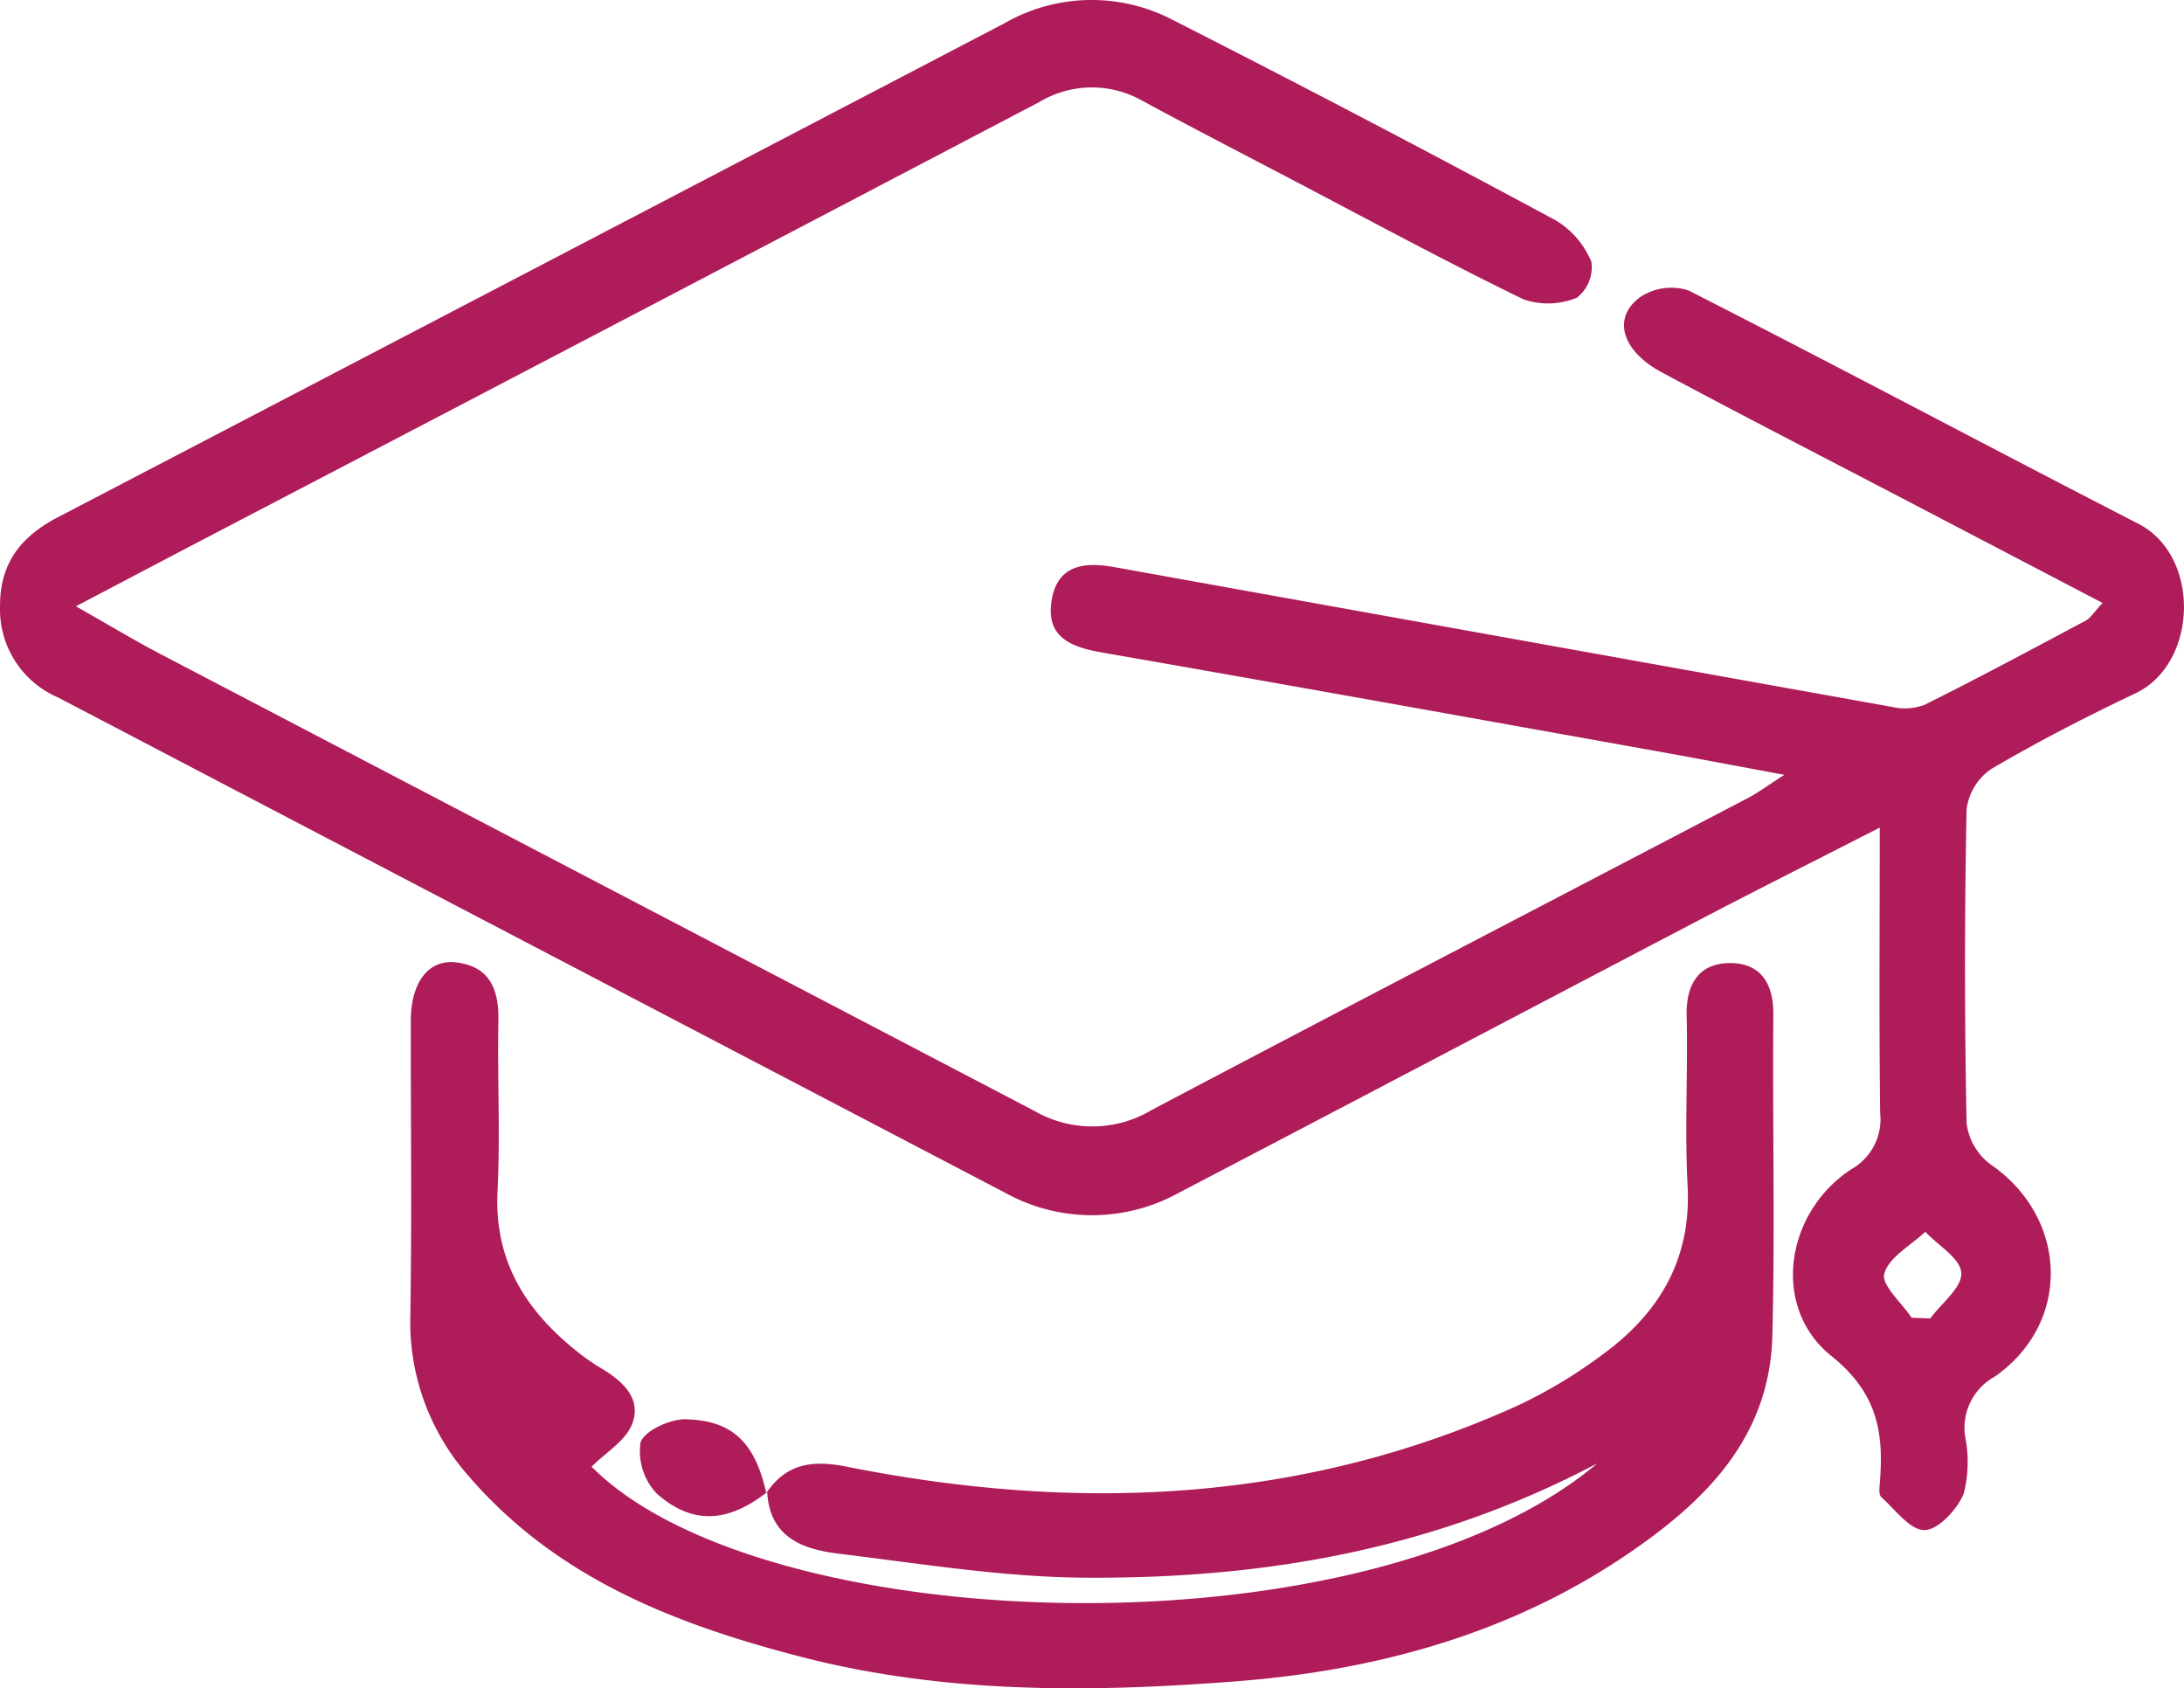
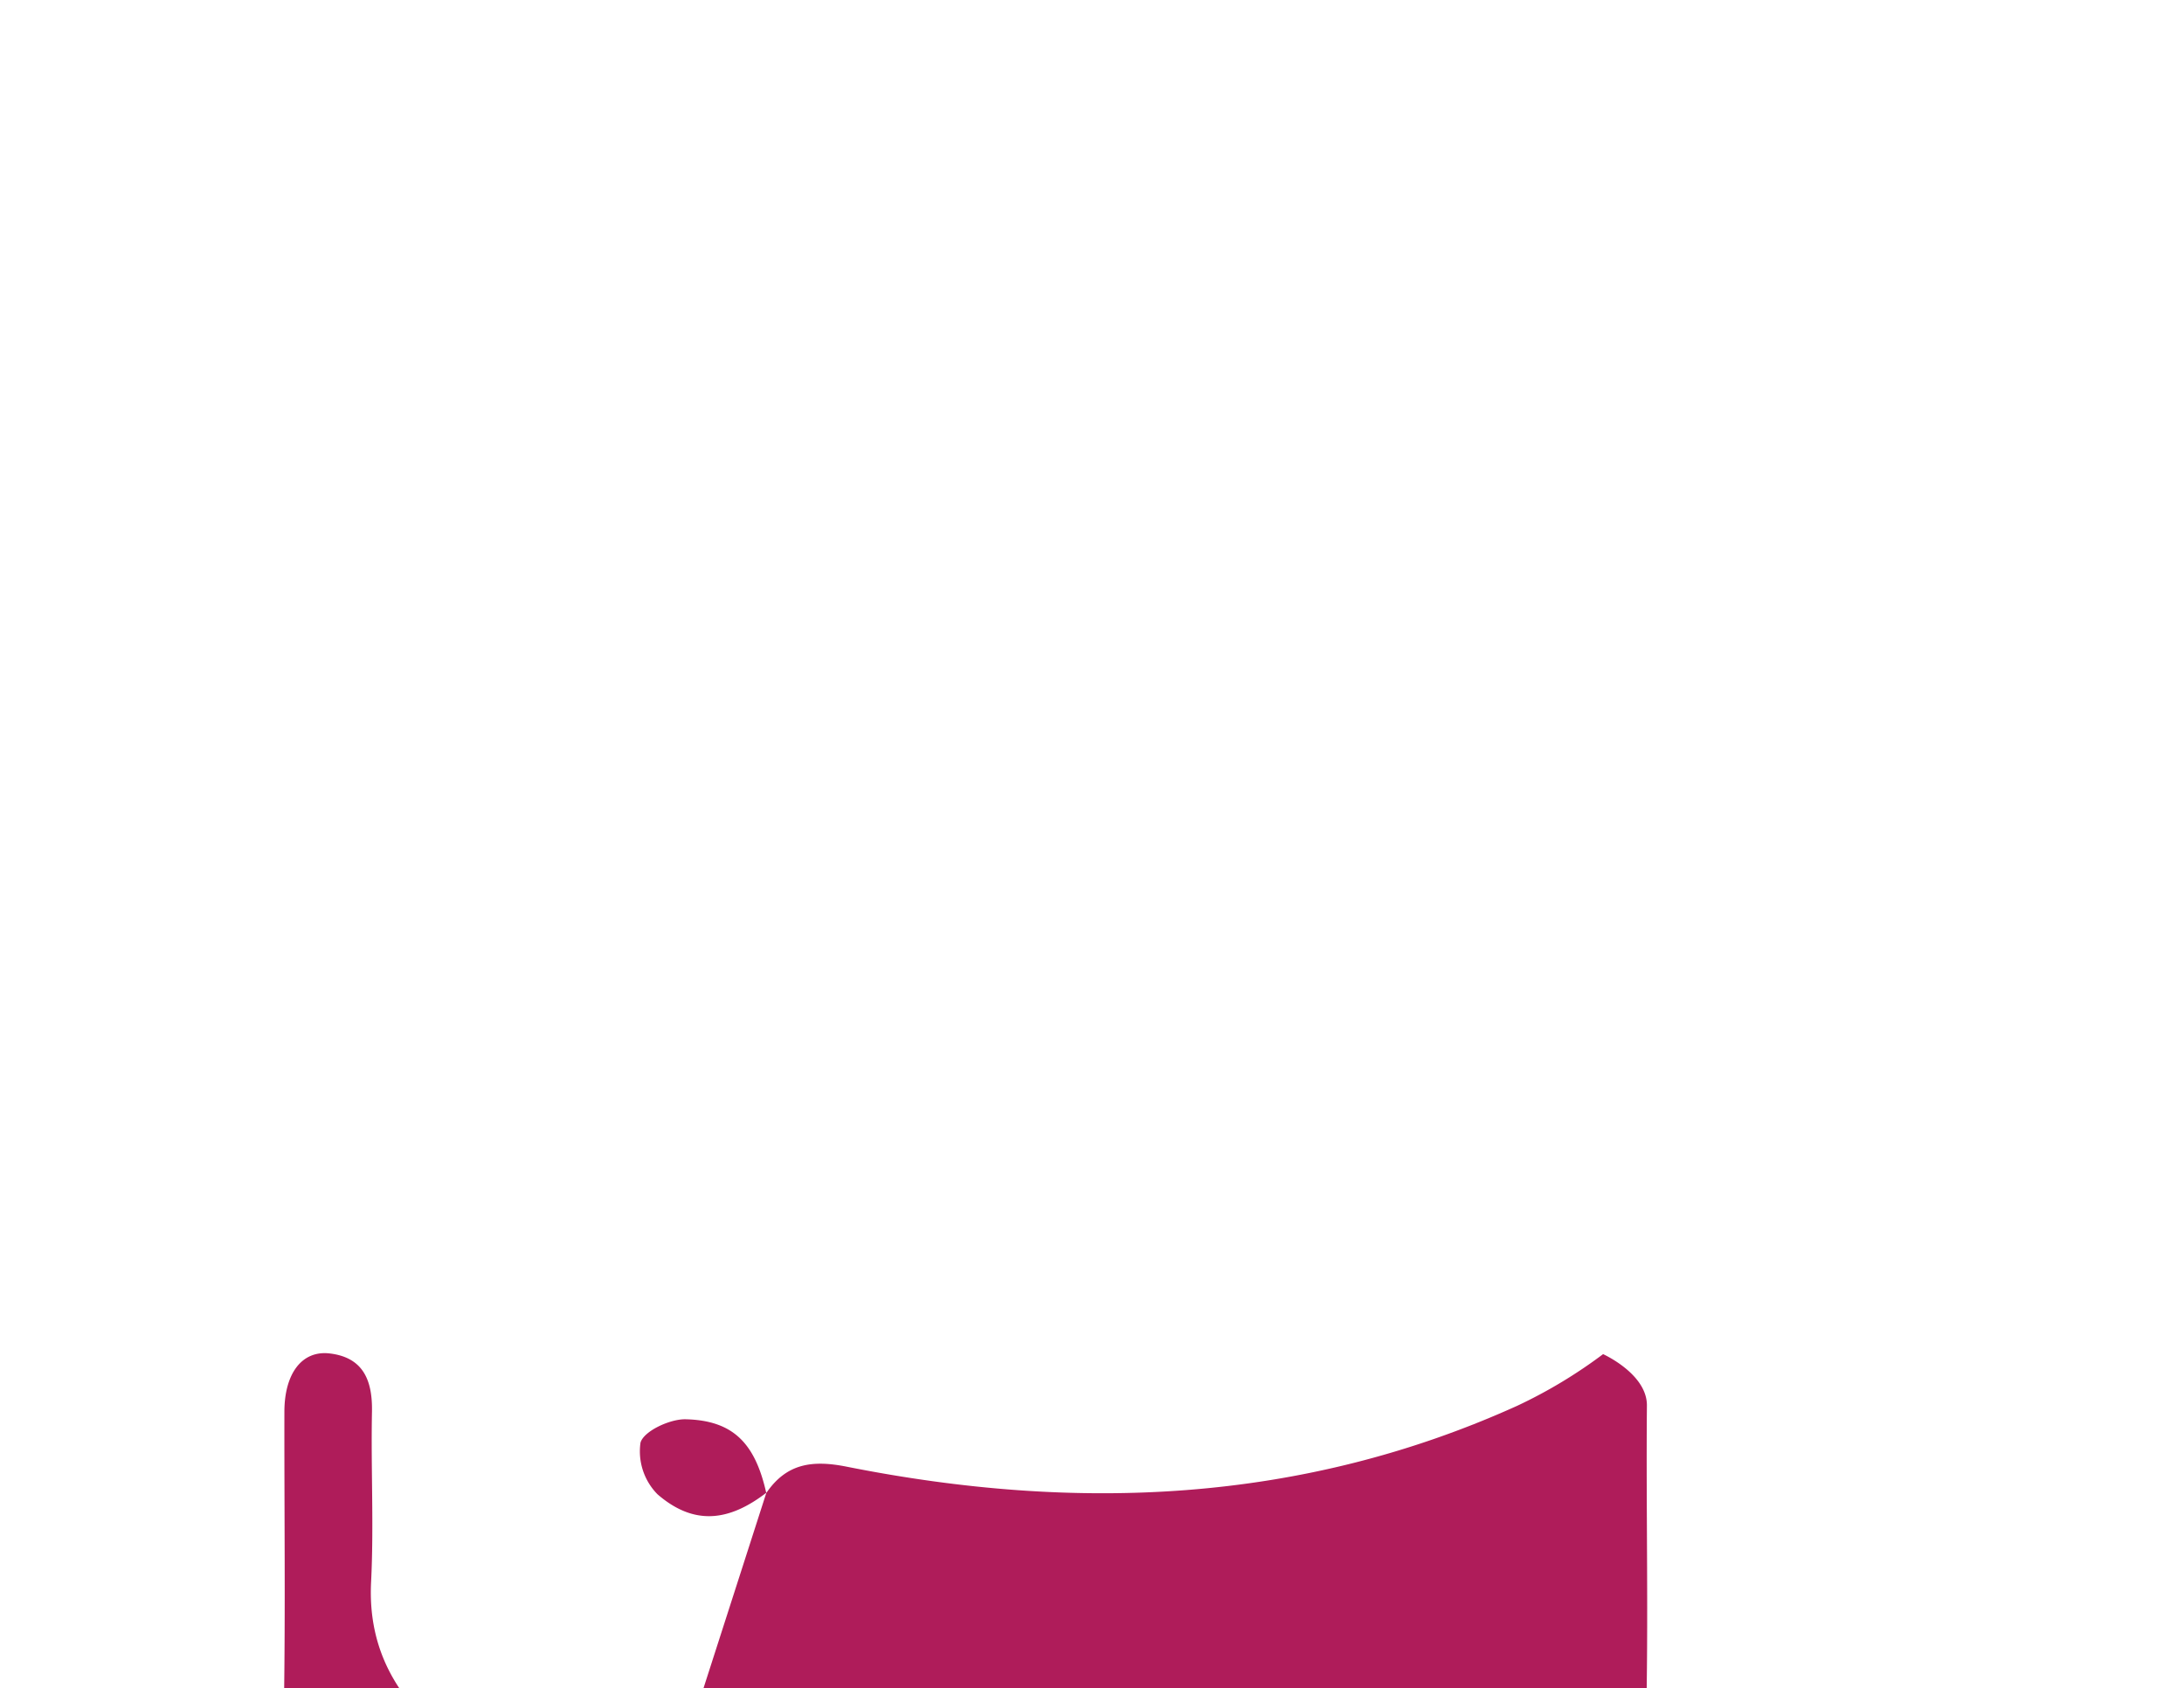
<svg xmlns="http://www.w3.org/2000/svg" width="140.871" height="108.884" viewBox="0 0 140.871 108.884">
  <g id="Group_313" data-name="Group 313" transform="translate(-796.454 211.083)">
-     <path id="Path_118" data-name="Path 118" d="M917.7-157.708c-4.257,2.176-7.945,4.025-11.6,5.937-11.2,5.86-22.389,11.761-33.6,17.61a11.577,11.577,0,0,1-11.258-.02Q830.714-150.136,800.2-166.1a6.181,6.181,0,0,1-3.742-5.926c-.01-2.785,1.4-4.482,3.719-5.693q30.542-15.923,61.072-31.867a11.282,11.282,0,0,1,10.793-.241q12.462,6.333,24.77,12.963a5.581,5.581,0,0,1,2.289,2.673,2.492,2.492,0,0,1-.923,2.3,4.845,4.845,0,0,1-3.461.111c-5.084-2.475-10.061-5.17-15.072-7.794-3.167-1.659-6.347-3.3-9.49-5a6.584,6.584,0,0,0-6.653.066q-26.852,14.083-53.735,28.109c-2.623,1.371-5.241,2.751-8.417,4.418,2.187,1.239,3.784,2.207,5.435,3.07q28.2,14.74,56.4,29.48a7.461,7.461,0,0,0,7.563-.069c12.8-6.754,25.652-13.422,38.479-20.131.629-.329,1.2-.763,2.32-1.48-3.2-.593-5.789-1.088-8.385-1.553-11.872-2.124-23.741-4.267-35.623-6.335-2.061-.359-3.675-1.022-3.241-3.435.407-2.266,2.172-2.41,4.059-2.069q25.047,4.514,50.1,9.005a3.663,3.663,0,0,0,2.125-.124c3.5-1.744,6.945-3.59,10.394-5.43.323-.173.538-.548,1.1-1.143l-12.519-6.54c-5.31-2.774-10.641-5.507-15.921-8.337-2.594-1.391-3.206-3.528-1.381-4.855a3.626,3.626,0,0,1,3.1-.428c9.714,4.937,19.328,10.068,29.02,15.048,4.069,2.09,3.846,9.032-.184,10.941-3.156,1.495-6.271,3.1-9.279,4.866a3.7,3.7,0,0,0-1.611,2.62q-.2,10.108,0,20.224a3.9,3.9,0,0,0,1.553,2.672c4.974,3.418,5.262,10.175.281,13.675a3.768,3.768,0,0,0-1.929,3.853,8.344,8.344,0,0,1-.088,3.7c-.417,1.015-1.627,2.33-2.519,2.353-.923.024-1.908-1.318-2.8-2.132-.179-.162-.116-.642-.09-.969.258-3.211-.162-5.747-3.133-8.131-3.885-3.116-2.989-9.224,1.271-12.028a3.7,3.7,0,0,0,1.88-3.632C917.65-145.189,917.7-151.087,917.7-157.708Zm2.061,31.612,1.2.041c.723-.979,2.049-1.99,2-2.928s-1.492-1.774-2.324-2.656c-.934.881-2.339,1.629-2.641,2.69C917.779-128.224,919.112-127.062,919.756-126.1Z" fill="#af1c5a" />
-     <path id="Path_119" data-name="Path 119" d="M845.878-114.788c1.3-1.91,2.958-2.152,5.207-1.7,14.775,2.938,29.285,2.375,43.224-3.927a31.464,31.464,0,0,0,5.547-3.335c3.63-2.661,5.7-6.127,5.45-10.851-.192-3.652.024-7.323-.061-10.983-.047-2.022.79-3.368,2.766-3.386s2.845,1.277,2.826,3.32c-.061,6.906.113,13.817-.063,20.72-.171,6.711-4.522,10.859-9.644,14.281-7.527,5.027-16.084,7.316-24.932,8-9.367.727-18.8.816-28.048-1.573-8.169-2.11-15.856-5.1-21.539-11.746a14.965,14.965,0,0,1-3.688-10.321c.1-6.323.018-12.649.03-18.974.005-2.456,1.131-3.966,2.928-3.751,2.167.259,2.761,1.747,2.721,3.762-.073,3.66.127,7.33-.057,10.982-.229,4.55,1.87,7.791,5.257,10.448a13.516,13.516,0,0,0,1.44.991c1.383.819,2.618,1.955,1.987,3.585-.421,1.09-1.709,1.844-2.618,2.757,11.081,11.127,49.887,12.388,64.865-.211-10.731,5.66-21.748,7.444-33.061,7.368-5.29-.036-10.583-.908-15.858-1.547-2.308-.28-4.467-1.045-4.615-3.977Z" fill="#af1c5a" />
+     <path id="Path_119" data-name="Path 119" d="M845.878-114.788c1.3-1.91,2.958-2.152,5.207-1.7,14.775,2.938,29.285,2.375,43.224-3.927a31.464,31.464,0,0,0,5.547-3.335s2.845,1.277,2.826,3.32c-.061,6.906.113,13.817-.063,20.72-.171,6.711-4.522,10.859-9.644,14.281-7.527,5.027-16.084,7.316-24.932,8-9.367.727-18.8.816-28.048-1.573-8.169-2.11-15.856-5.1-21.539-11.746a14.965,14.965,0,0,1-3.688-10.321c.1-6.323.018-12.649.03-18.974.005-2.456,1.131-3.966,2.928-3.751,2.167.259,2.761,1.747,2.721,3.762-.073,3.66.127,7.33-.057,10.982-.229,4.55,1.87,7.791,5.257,10.448a13.516,13.516,0,0,0,1.44.991c1.383.819,2.618,1.955,1.987,3.585-.421,1.09-1.709,1.844-2.618,2.757,11.081,11.127,49.887,12.388,64.865-.211-10.731,5.66-21.748,7.444-33.061,7.368-5.29-.036-10.583-.908-15.858-1.547-2.308-.28-4.467-1.045-4.615-3.977Z" fill="#af1c5a" />
    <path id="Path_120" data-name="Path 120" d="M845.942-114.857c-2.5,1.948-4.76,2.148-7.075.149a3.943,3.943,0,0,1-1.1-3.332c.207-.744,1.9-1.534,2.915-1.509,3.068.075,4.482,1.552,5.2,4.766Z" fill="#af1c5a" />
  </g>
</svg>